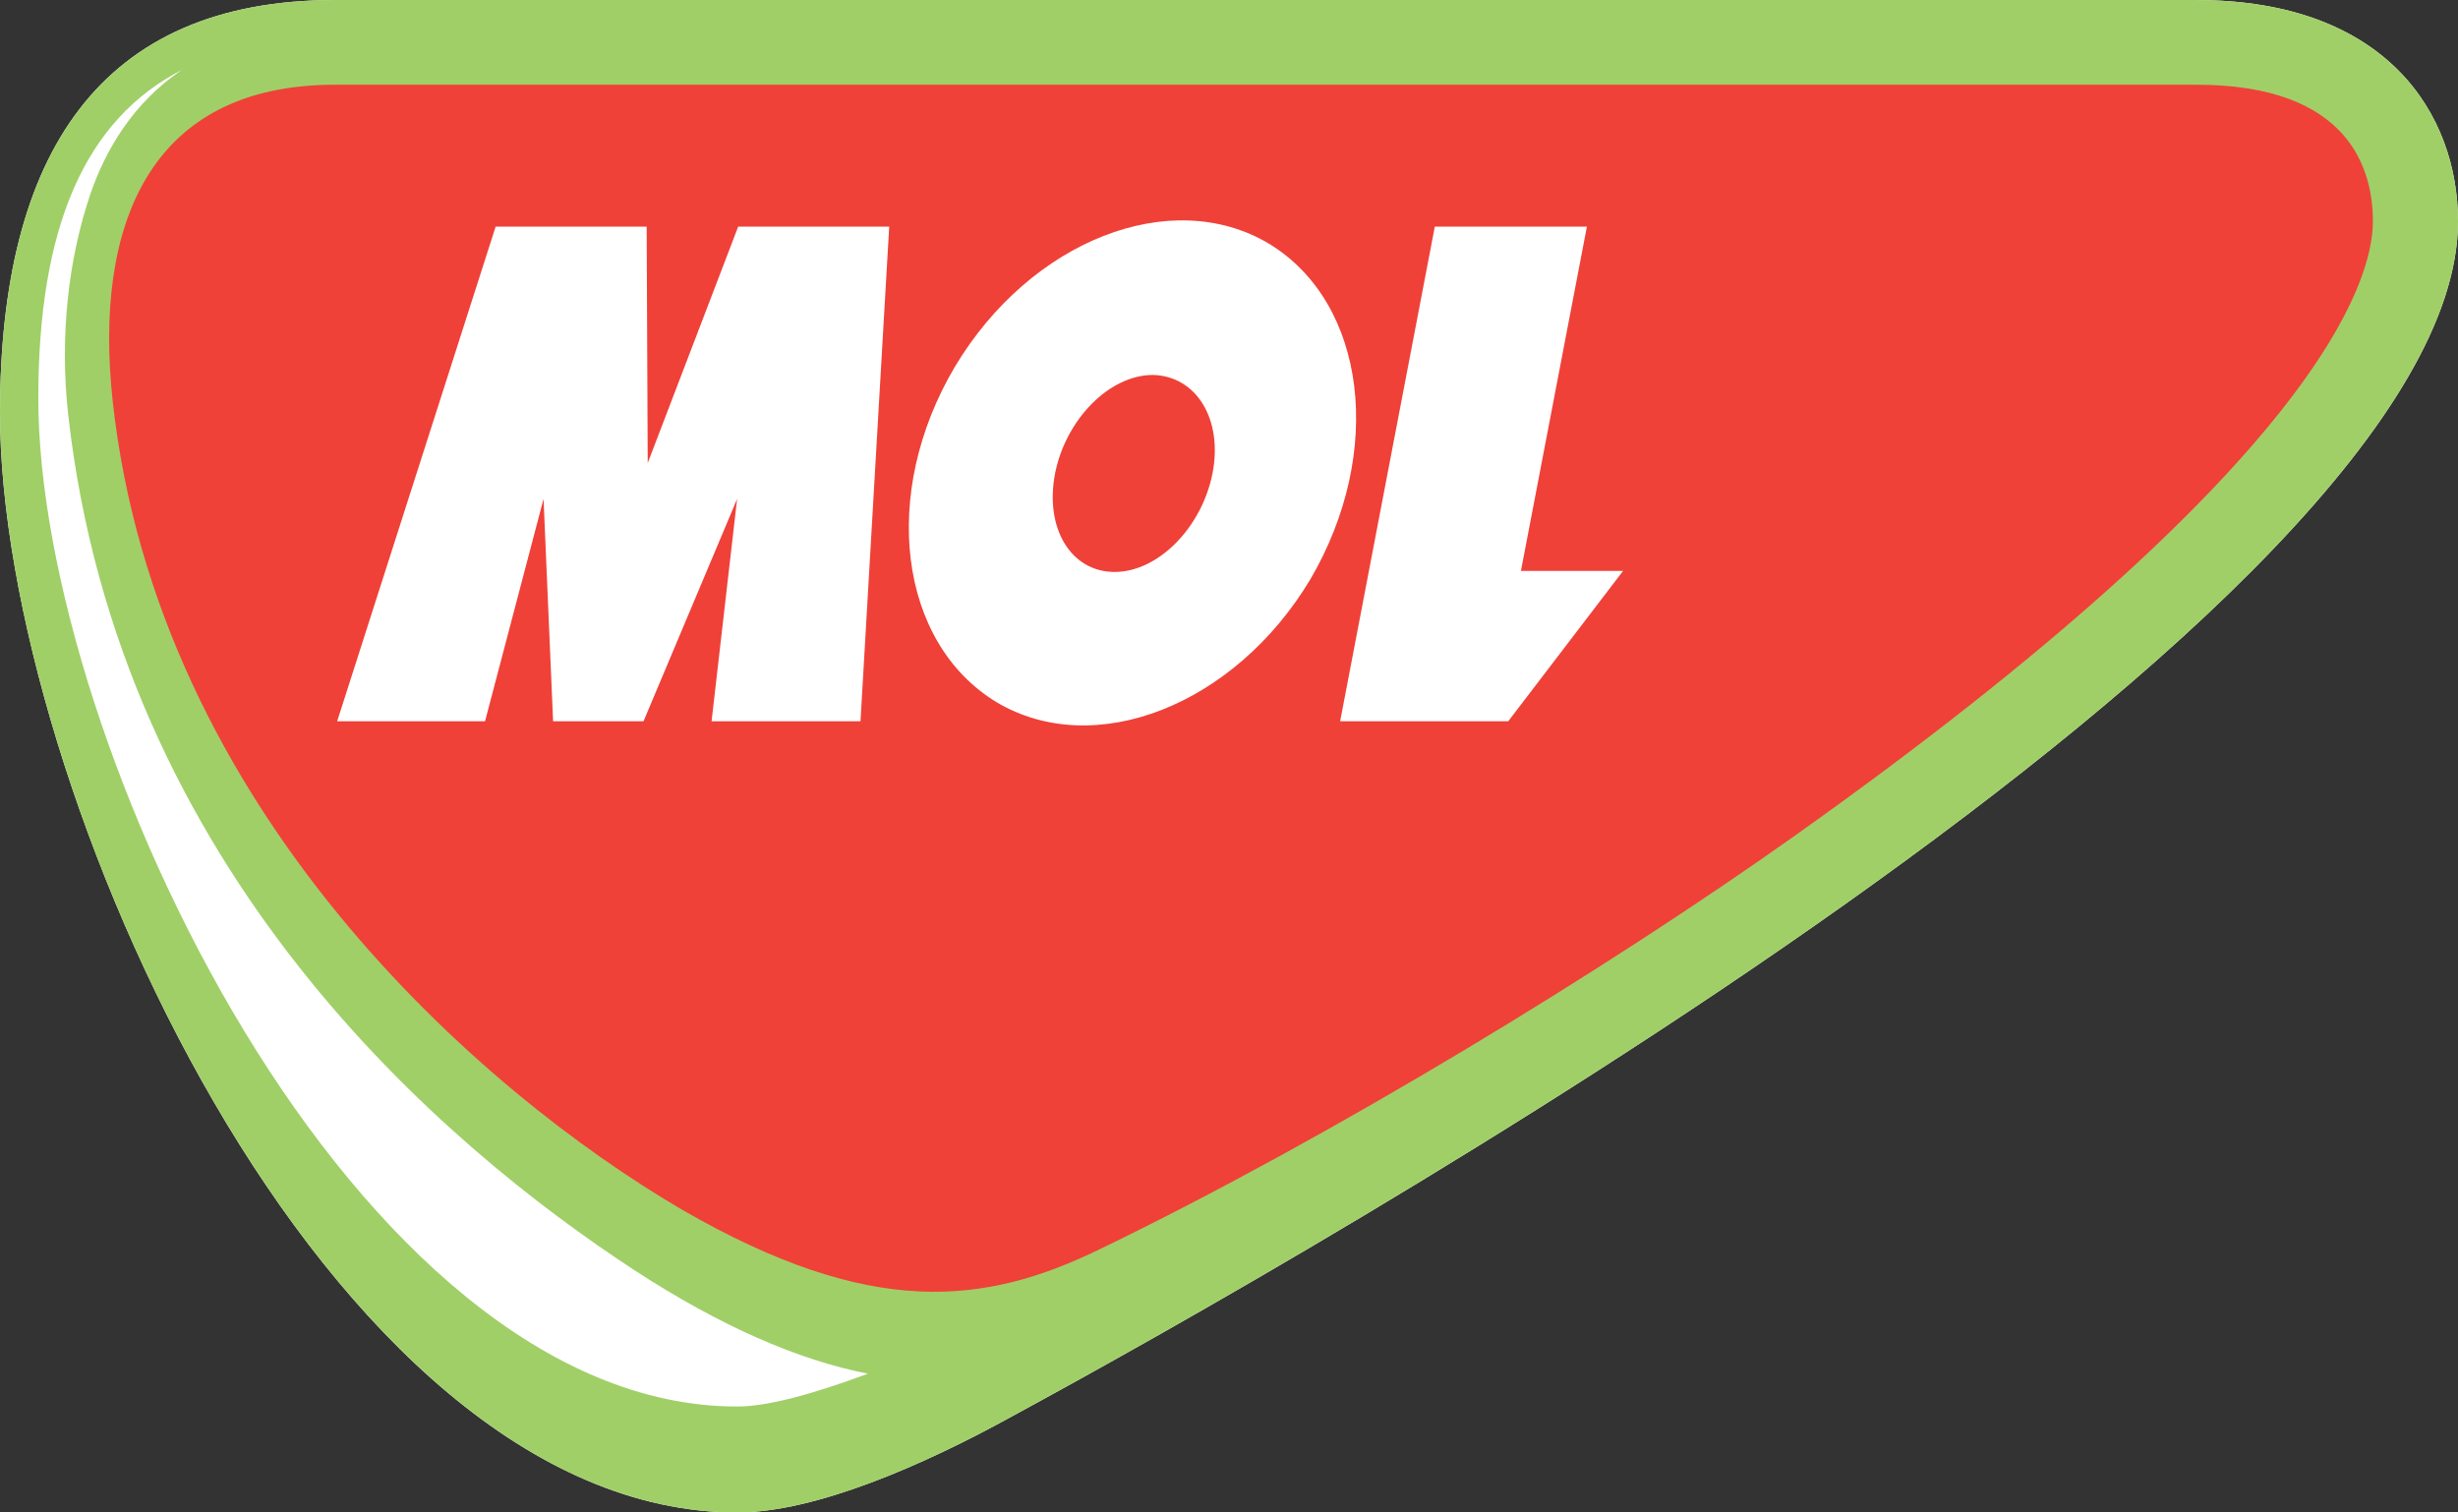
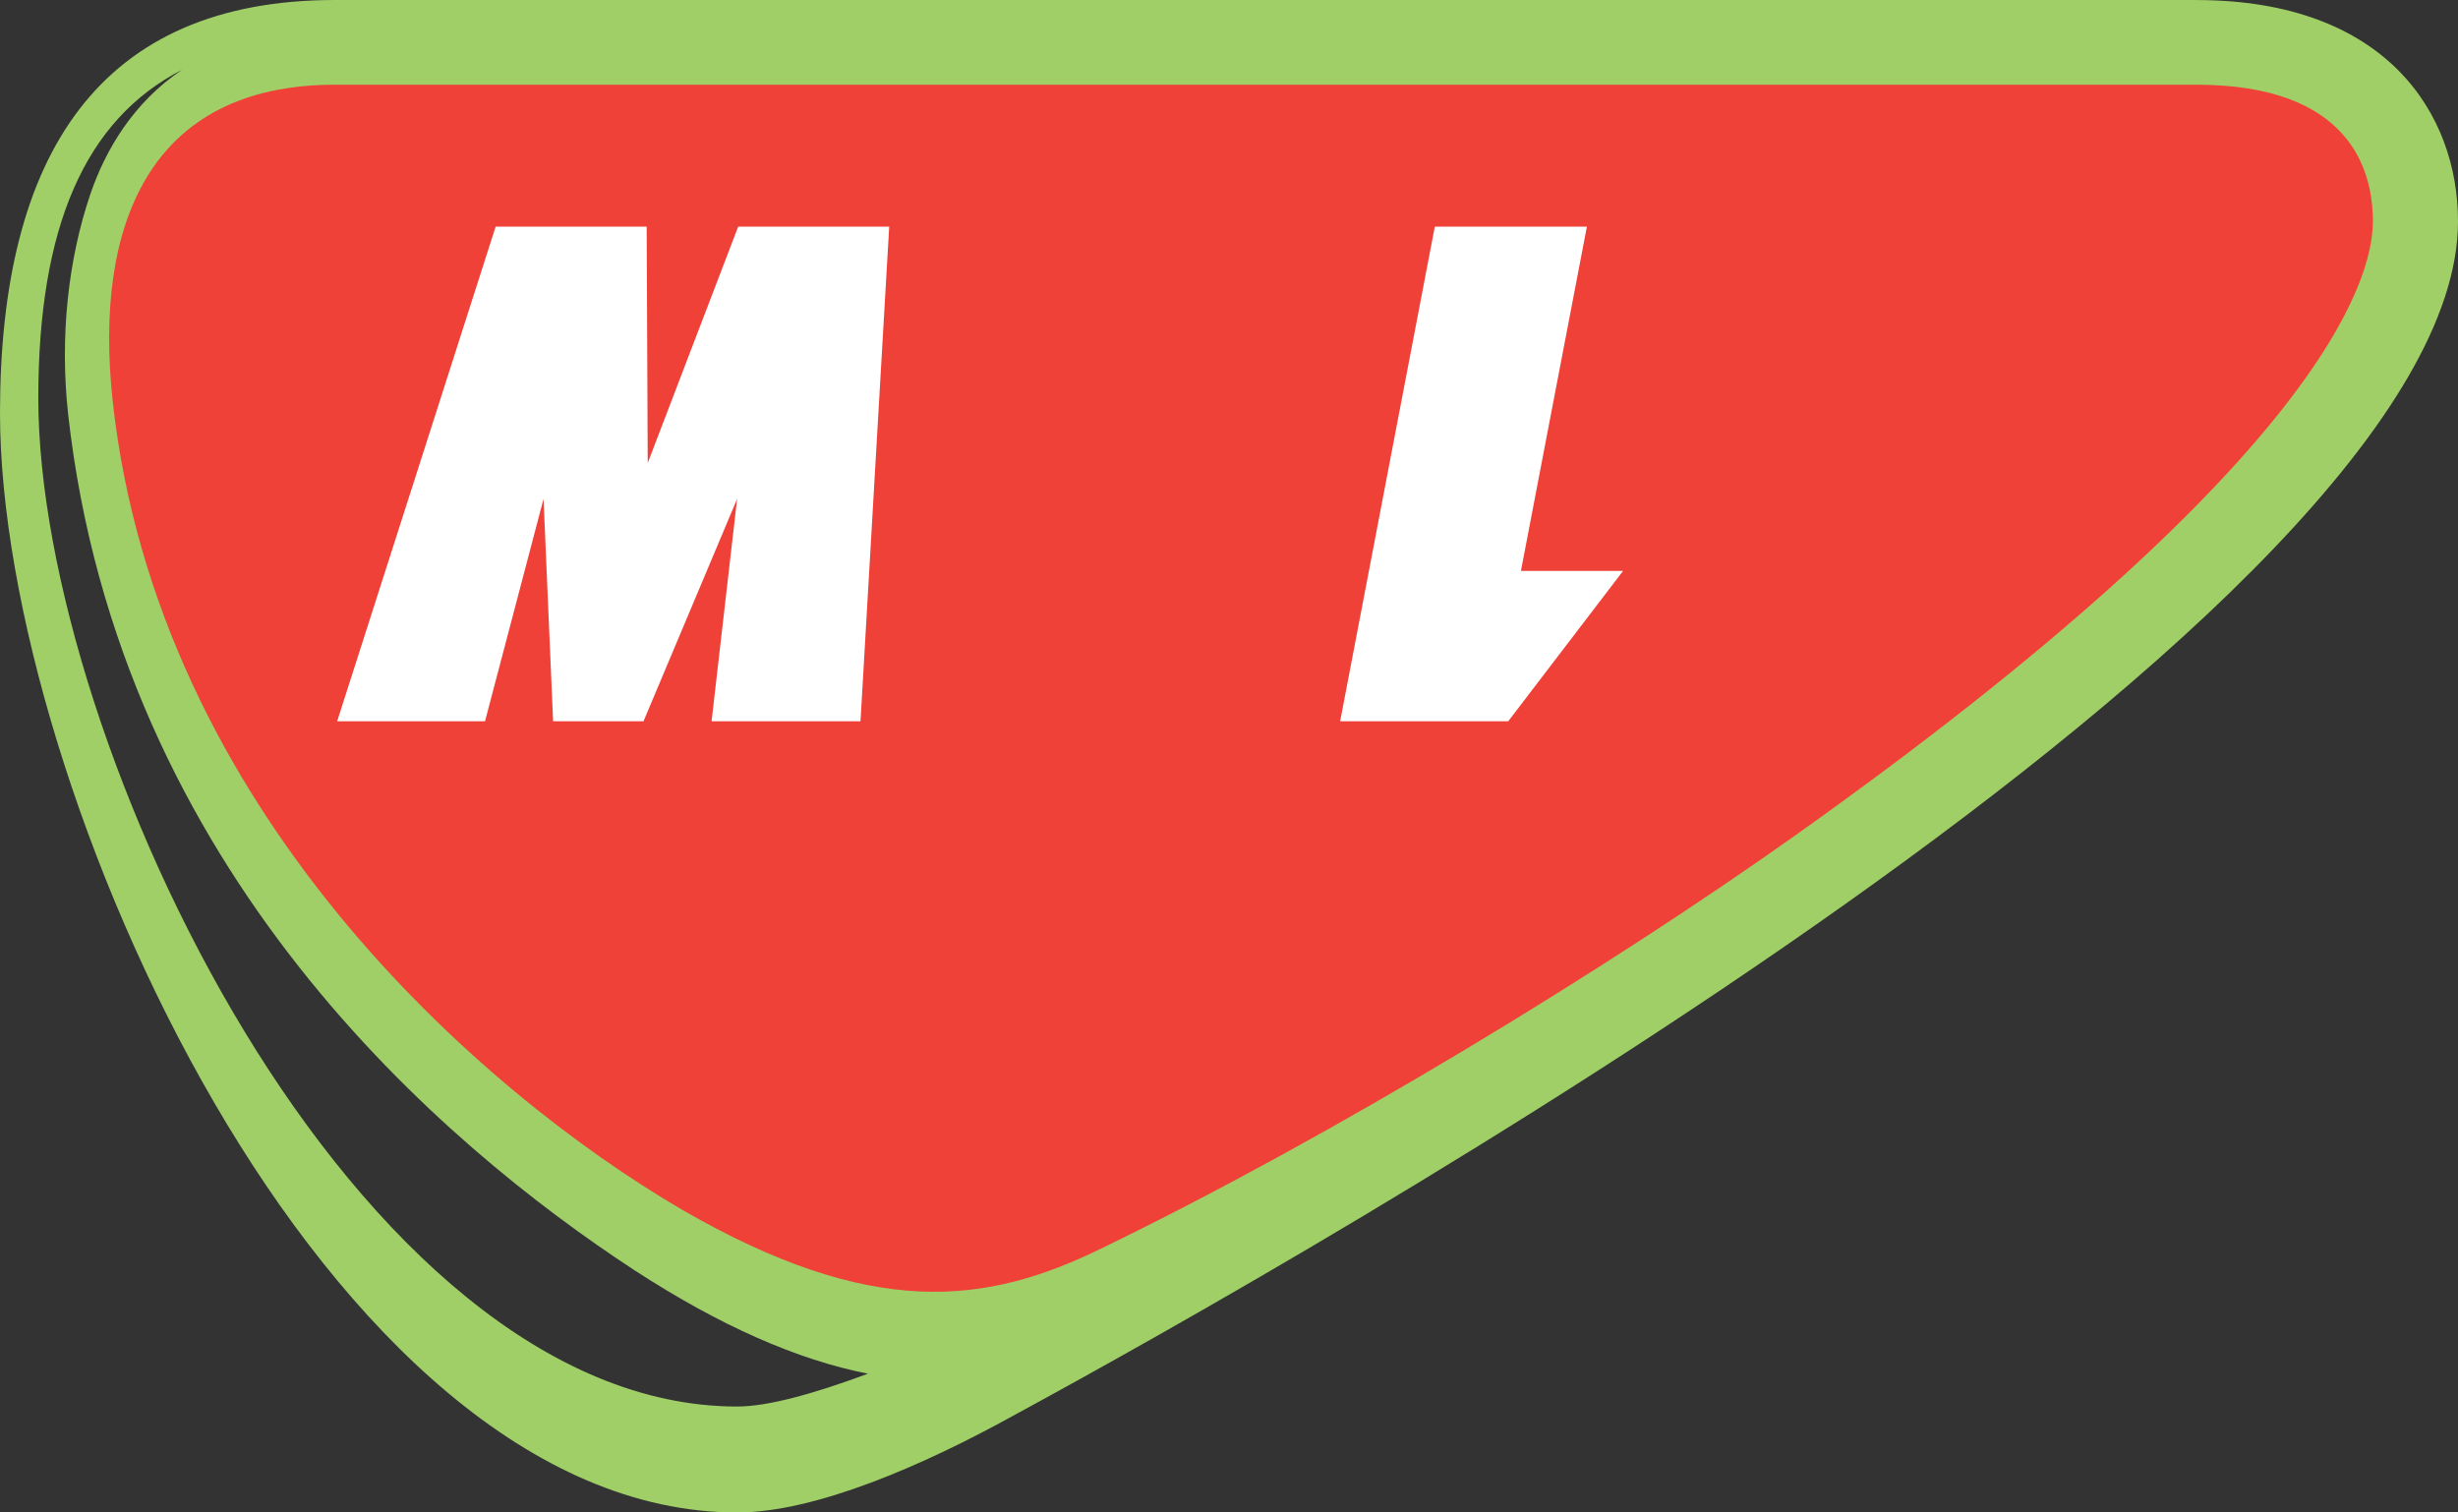
<svg xmlns="http://www.w3.org/2000/svg" id="Layer_1" viewBox="0 0 512 315.08">
  <rect x="0" y="0" width="512" height="315.08" fill="#333333" stroke="none" />
  <defs>
    <style>.cls-1{fill:#ef4138;}.cls-1,.cls-2,.cls-3{stroke-width:0px;}.cls-2{fill:#a0cf67;}.cls-3{fill:#fff;}</style>
  </defs>
-   <path class="cls-3" d="M457.5,0H69.79C20.83,0,0,31.99,0,86.05c0,77.67,67.79,229.03,153.53,229.03,16.4,0,38.99-9.93,57.38-20.08,61.37-33.32,301.09-168.35,301.09-248.88,0-22.28-14.84-46.11-54.5-46.11Z" />
  <path class="cls-2" d="M457.5,0H69.79C20.83,0,0,31.99,0,86.05c0,77.67,67.79,229.03,153.53,229.03,16.4,0,38.99-9.93,57.38-20.08,61.37-33.32,301.09-168.35,301.09-248.88,0-22.28-14.84-46.11-54.5-46.11ZM153.53,293.01C74,293.01,7.98,154.67,7.98,82.96c0-35.74,9.75-58.03,29.91-68.4-10.19,6.84-15.95,16.77-19.05,25.82-4.65,13.68-6.42,29.79-4.65,45.89,10.63,95.32,78.43,152.46,117.86,178.28,17.95,11.69,34.12,18.75,48.74,21.62-11.3,4.19-20.83,6.84-27.25,6.84Z" />
  <path class="cls-1" d="M142.01,251.97c-41.87-24.49-109.22-83.18-118.53-168.35-3.99-36.63,7.53-65.97,46.3-65.97h387.71c32.12,0,36.78,17.87,36.78,28.46,0,12.8-11.74,50.75-120.08,127.75-39.44,28.02-96.6,62.88-144.89,86.27-23.93,11.69-47.63,14.78-87.29-8.16Z" />
  <path class="cls-3" d="M134.92,96.42l-.22-49.2h-31.46l-33.01,103.04h30.8l12.19-46.33,1.99,46.33h18.83l19.5-46.33-5.32,46.33h31.02l5.98-103.04h-31.46l-18.83,49.2Z" />
-   <path class="cls-3" d="M264.3,50.75c-20.38-12.14-49.63-.66-65.36,25.59-15.73,26.48-11.74,57.59,8.64,69.94,20.38,12.14,49.63.66,65.36-25.59,15.51-26.48,11.74-57.59-8.64-69.94ZM252.56,98.63c-2.22,11.25-11.3,20.52-20.38,20.52s-14.62-9.05-12.41-20.52c2.22-11.25,11.3-20.52,20.38-20.52,9.08.22,14.62,9.27,12.41,20.52Z" />
  <path class="cls-3" d="M316.81,118.93l13.74-71.71h-31.68l-19.72,103.04h35.01l23.93-31.33h-21.27Z" />
</svg>